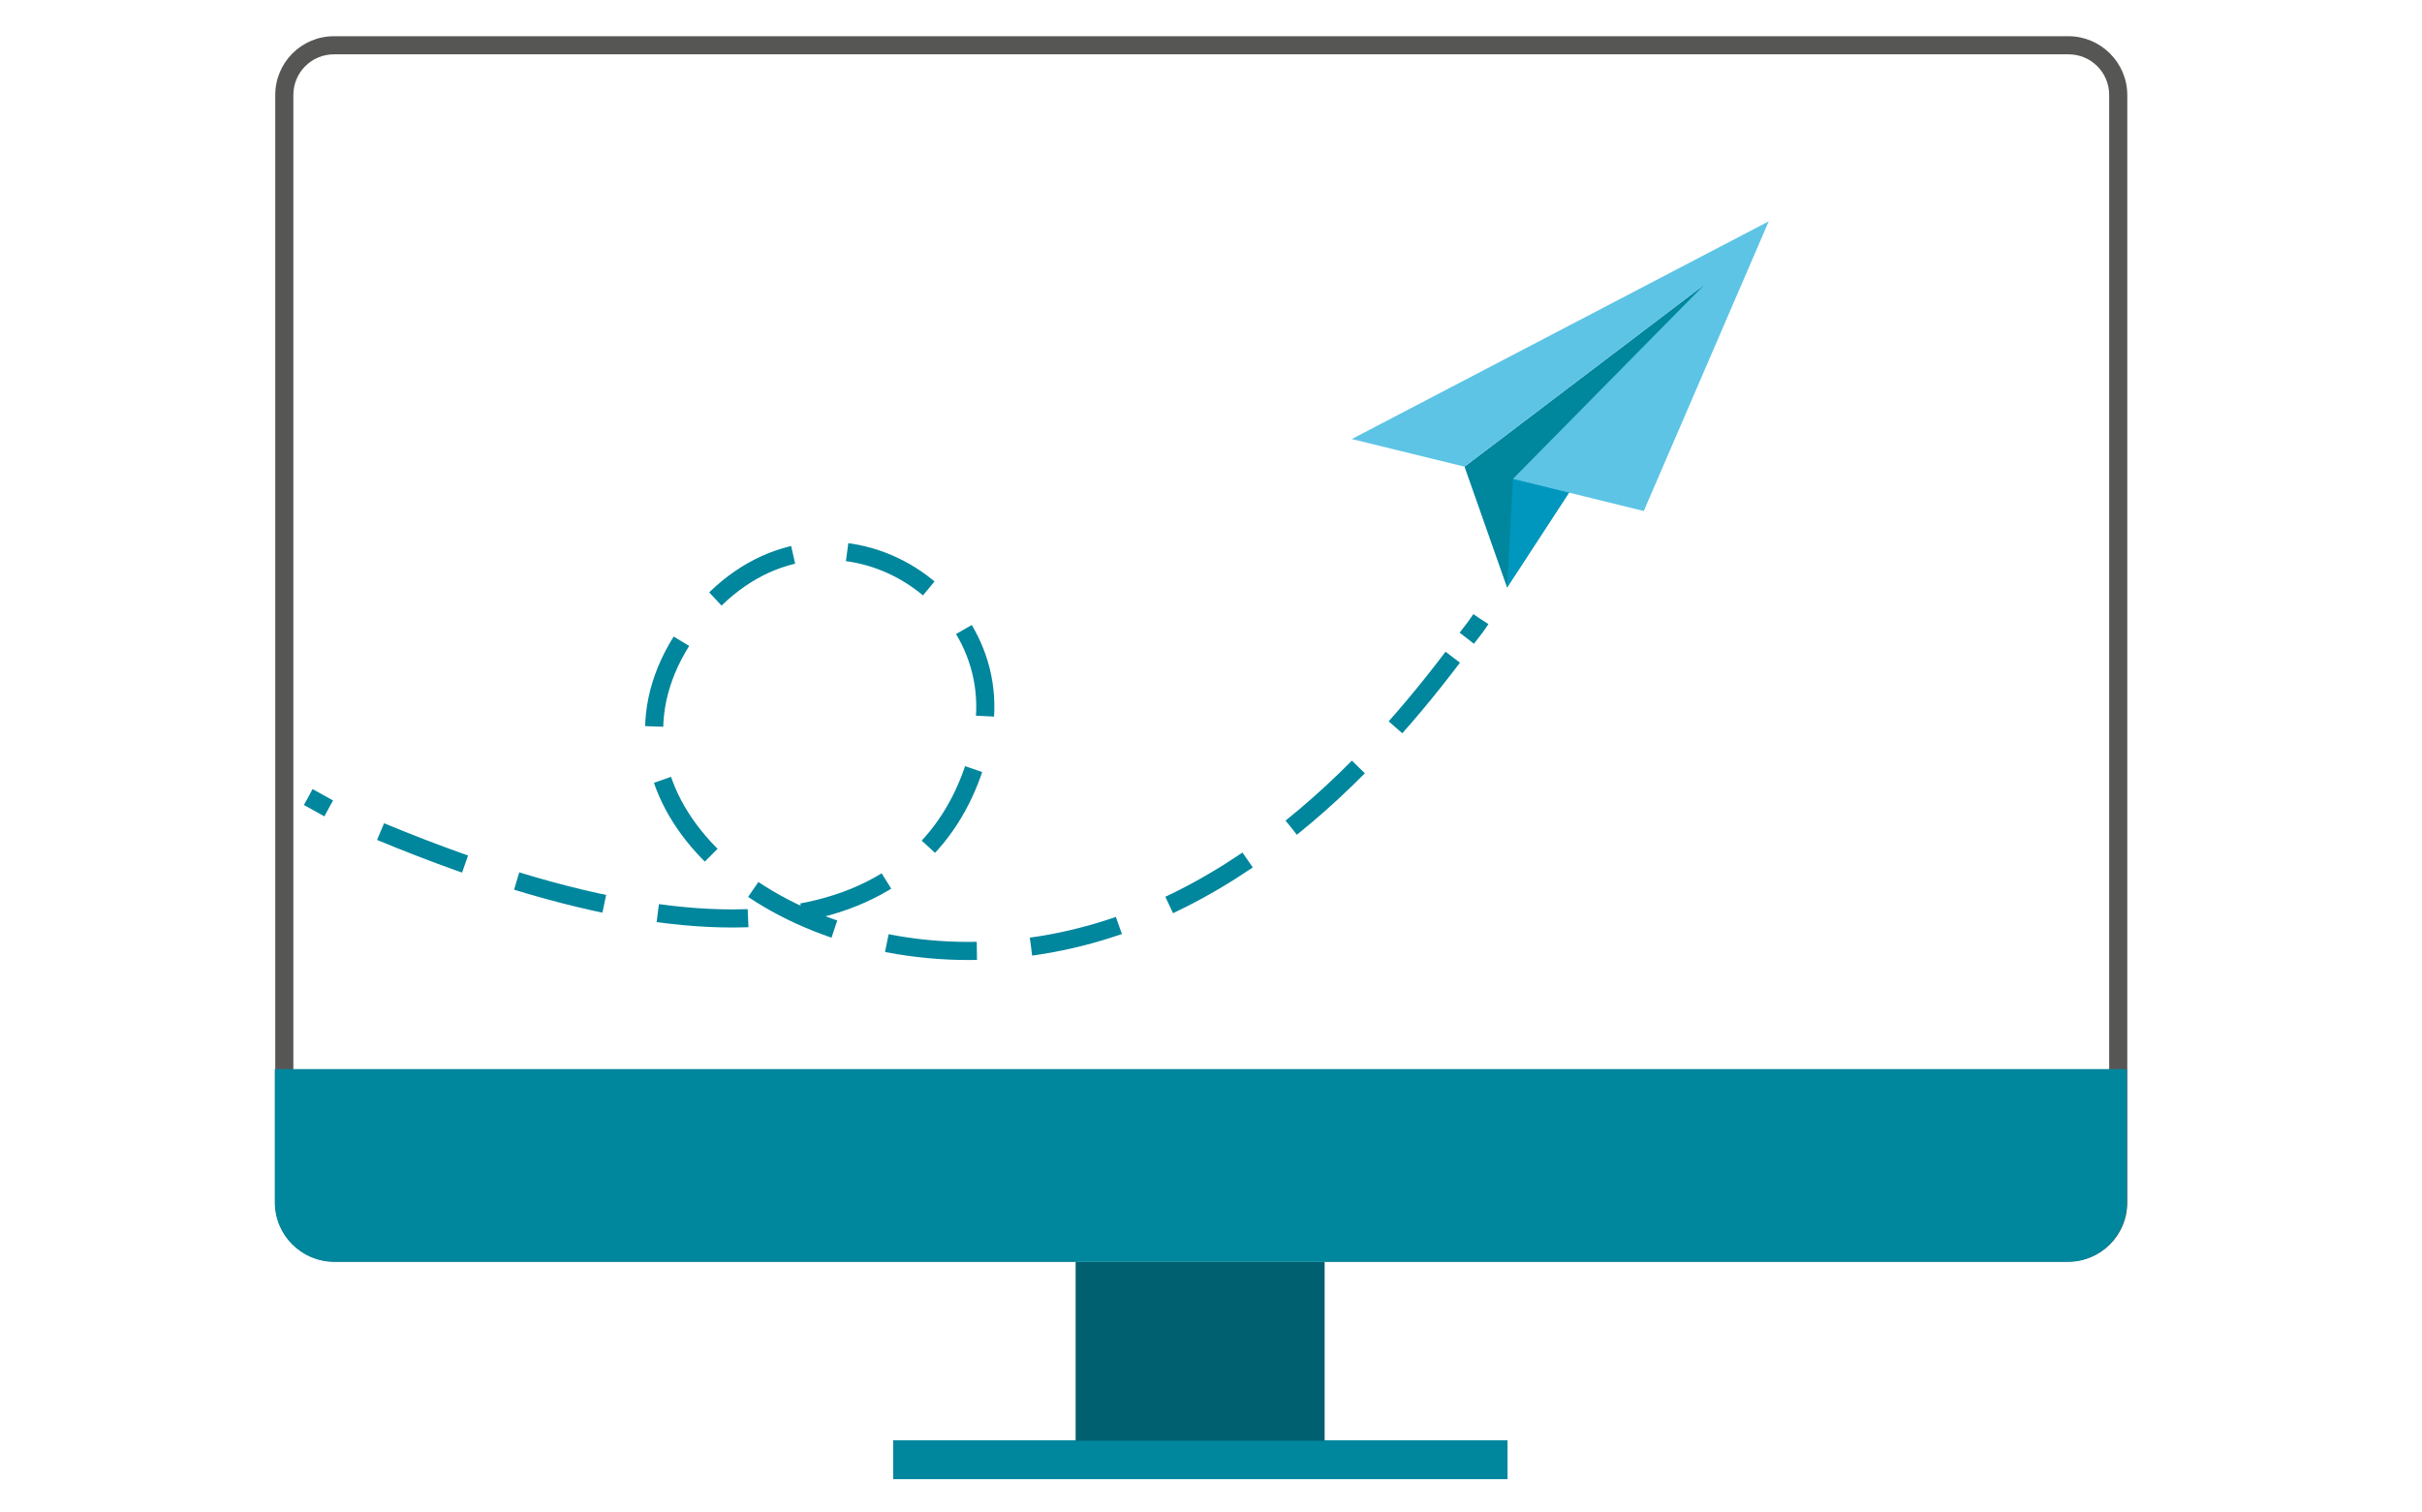
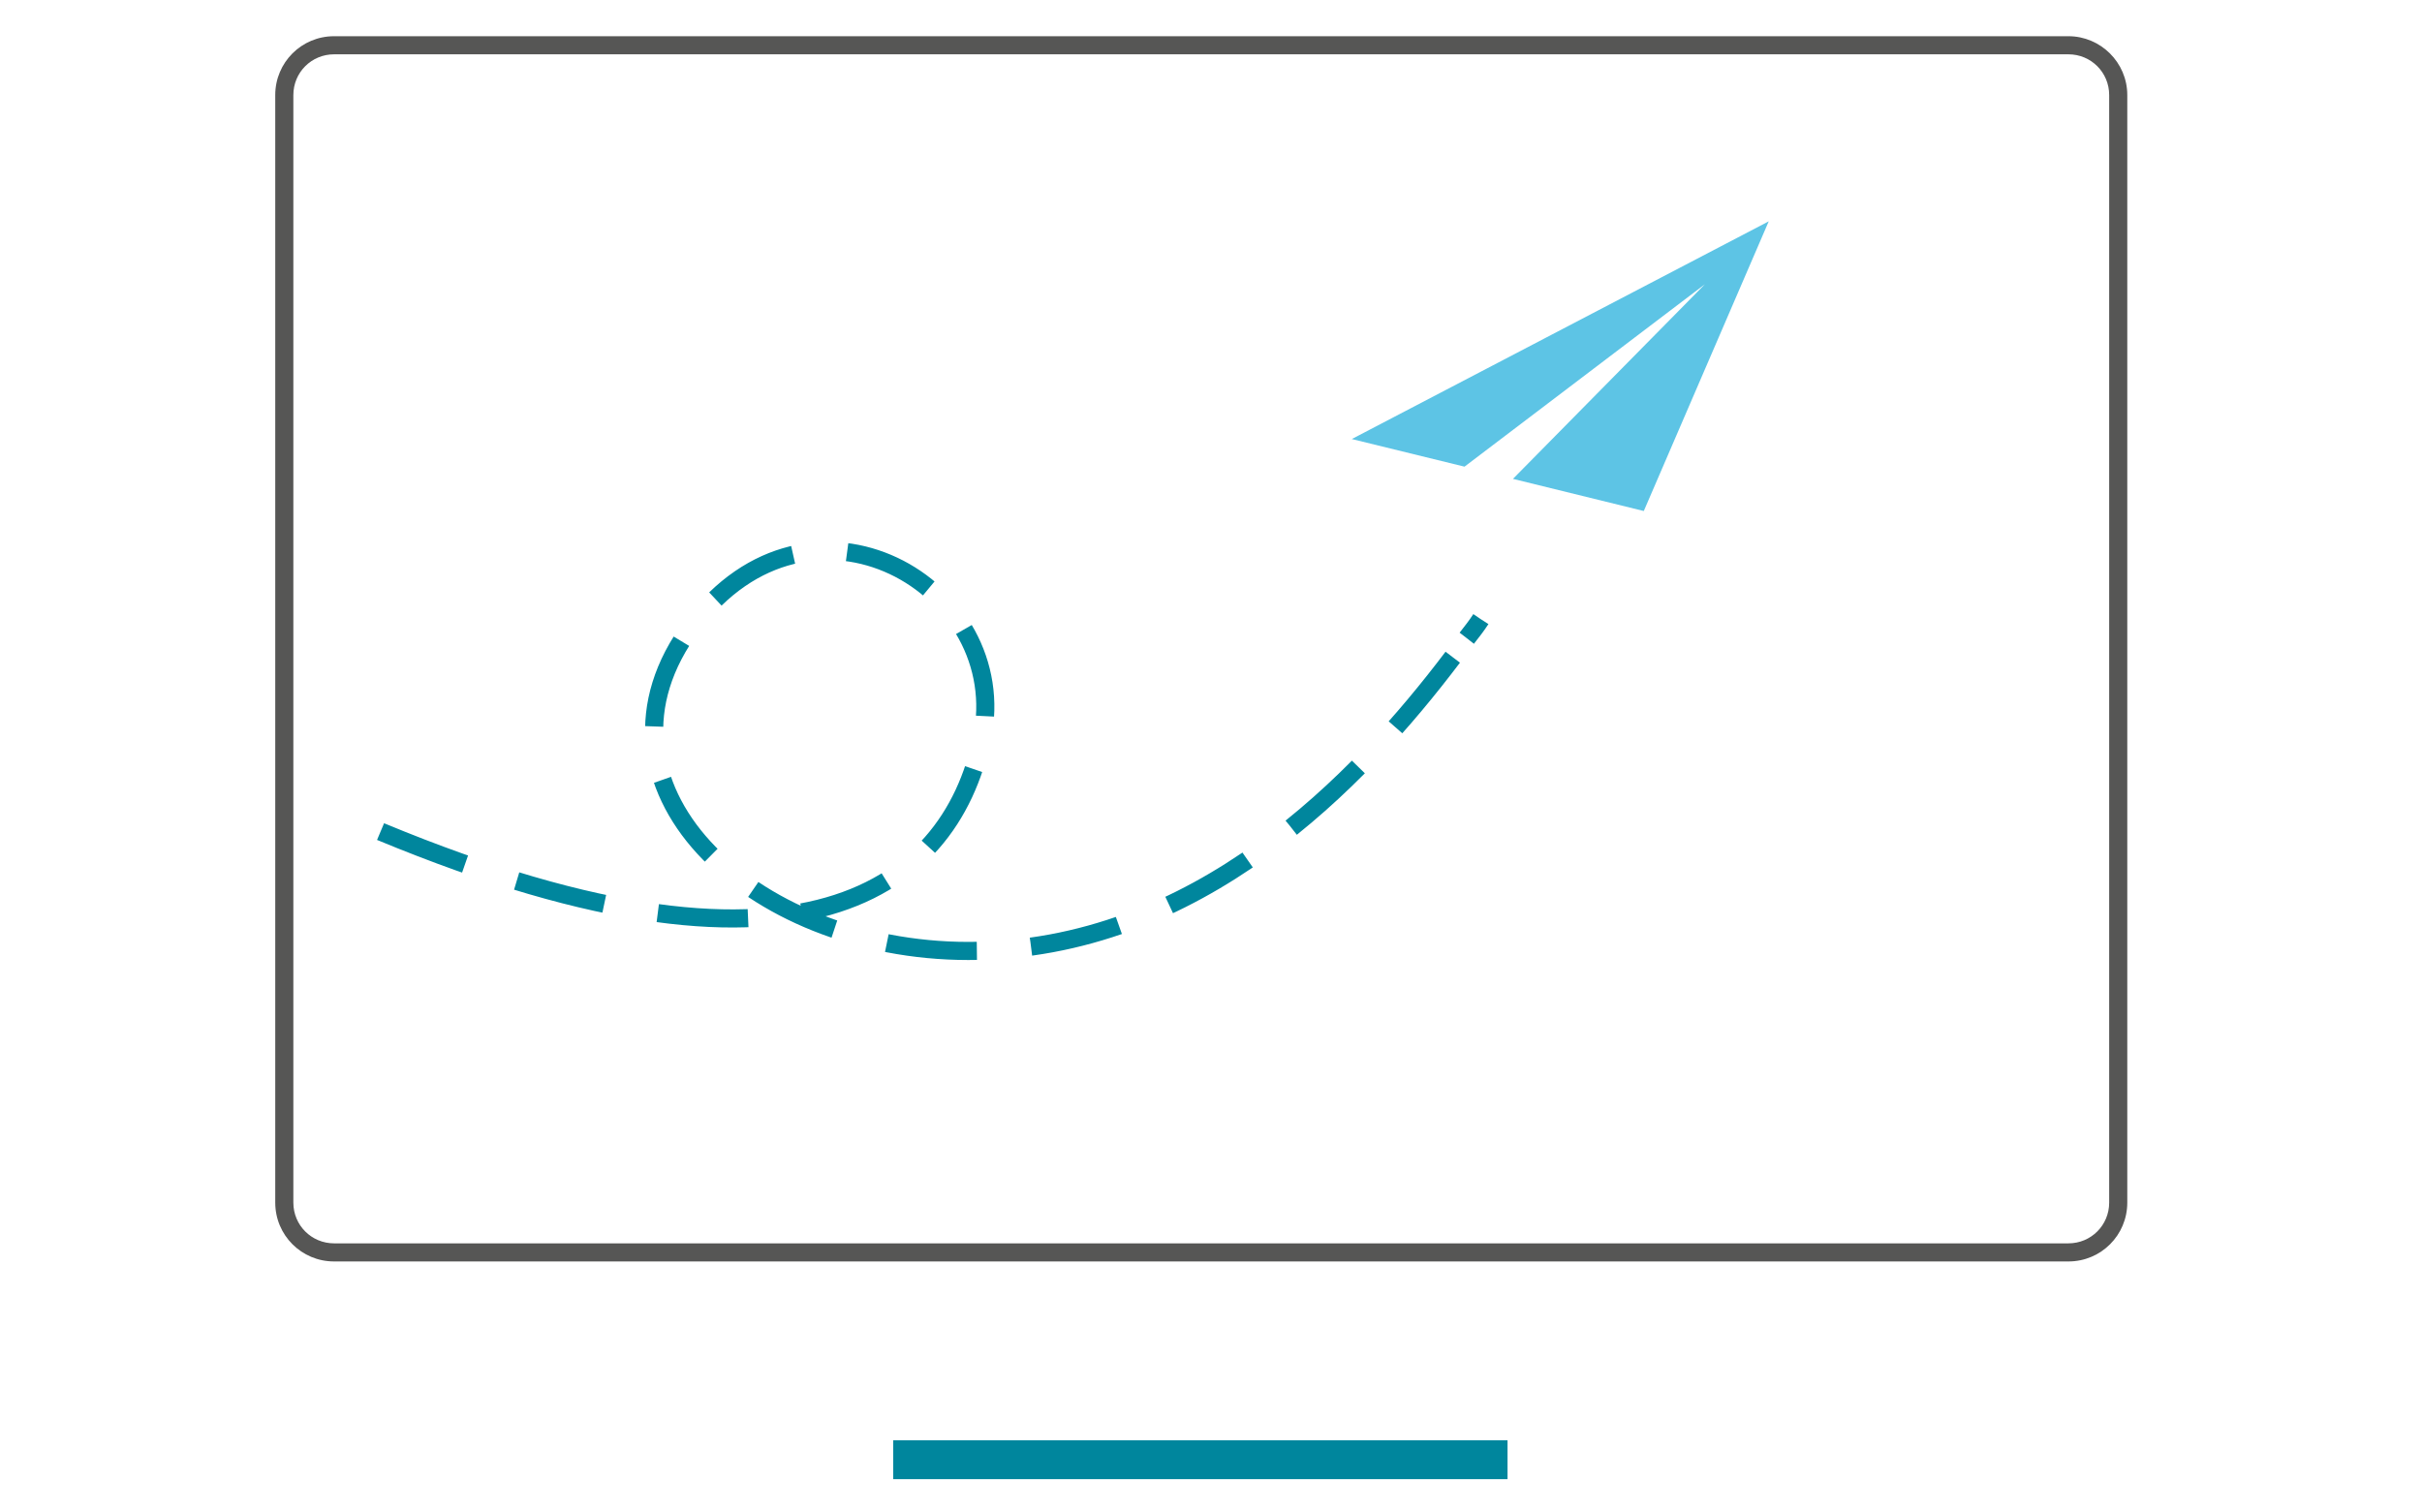
<svg xmlns="http://www.w3.org/2000/svg" version="1.1" id="Ebene_1" x="0px" y="0px" viewBox="0 0 535 334" xml:space="preserve">
  <g>
    <path fill="#565655" d="M456.9,12c5,0,9,4,9,9v244.7c0,5-4,9-9,9H73.8c-5,0-9-4-9-9V21c0-5,4-9,9-9H456.9 M456.9,8H73.8   c-7.2,0-13,5.8-13,13v244.7c0,7.2,5.8,13,13,13h383.1c7.2,0,13-5.8,13-13V21C469.9,13.8,464,8,456.9,8L456.9,8z" />
  </g>
  <rect x="197.3" y="318.2" fill="#00869D" width="135.7" height="8.6" />
-   <rect x="237.6" y="278.8" fill="#006070" width="55" height="39.5" />
-   <path fill="#00869D" d="M456.7,278.8H73.9c-7.2,0-13.2-5.8-13.2-13.2v-29.4h409.1v29.4C469.9,272.9,464,278.8,456.7,278.8z" />
  <g>
    <path fill="none" stroke="#00869D" stroke-width="4" stroke-miterlimit="9" stroke-dasharray="20,12" d="M327.1,136.8   c-0.9,1.4-2,2.8-3.1,4.2" />
    <path fill="none" stroke="#00869D" stroke-width="4" stroke-miterlimit="9" stroke-dasharray="20,12" d="M320.9,145.2   c-20.5,27.1-56.3,64.9-107,64.9c-48.4,0-87.1-37-61-71.9s71.1-8.6,64,25s-41.5,61-142,16.6" />
-     <path fill="none" stroke="#00869D" stroke-width="4" stroke-miterlimit="9" stroke-dasharray="20,12" d="M72.6,178.6   c-1.5-0.8-3-1.7-4.5-2.5" />
  </g>
-   <polygon fill="#00869D" points="376.6,62.8 323.5,103.1 332.9,129.8 " />
-   <polygon fill="#0097BE" points="376.6,62.8 332.9,129.8 334.2,105.8 " />
  <polygon fill="#5DC4E5" points="390.7,48.9 298.6,97 323.5,103.1 376.6,62.8 334.2,105.8 363.1,112.9 " />
</svg>